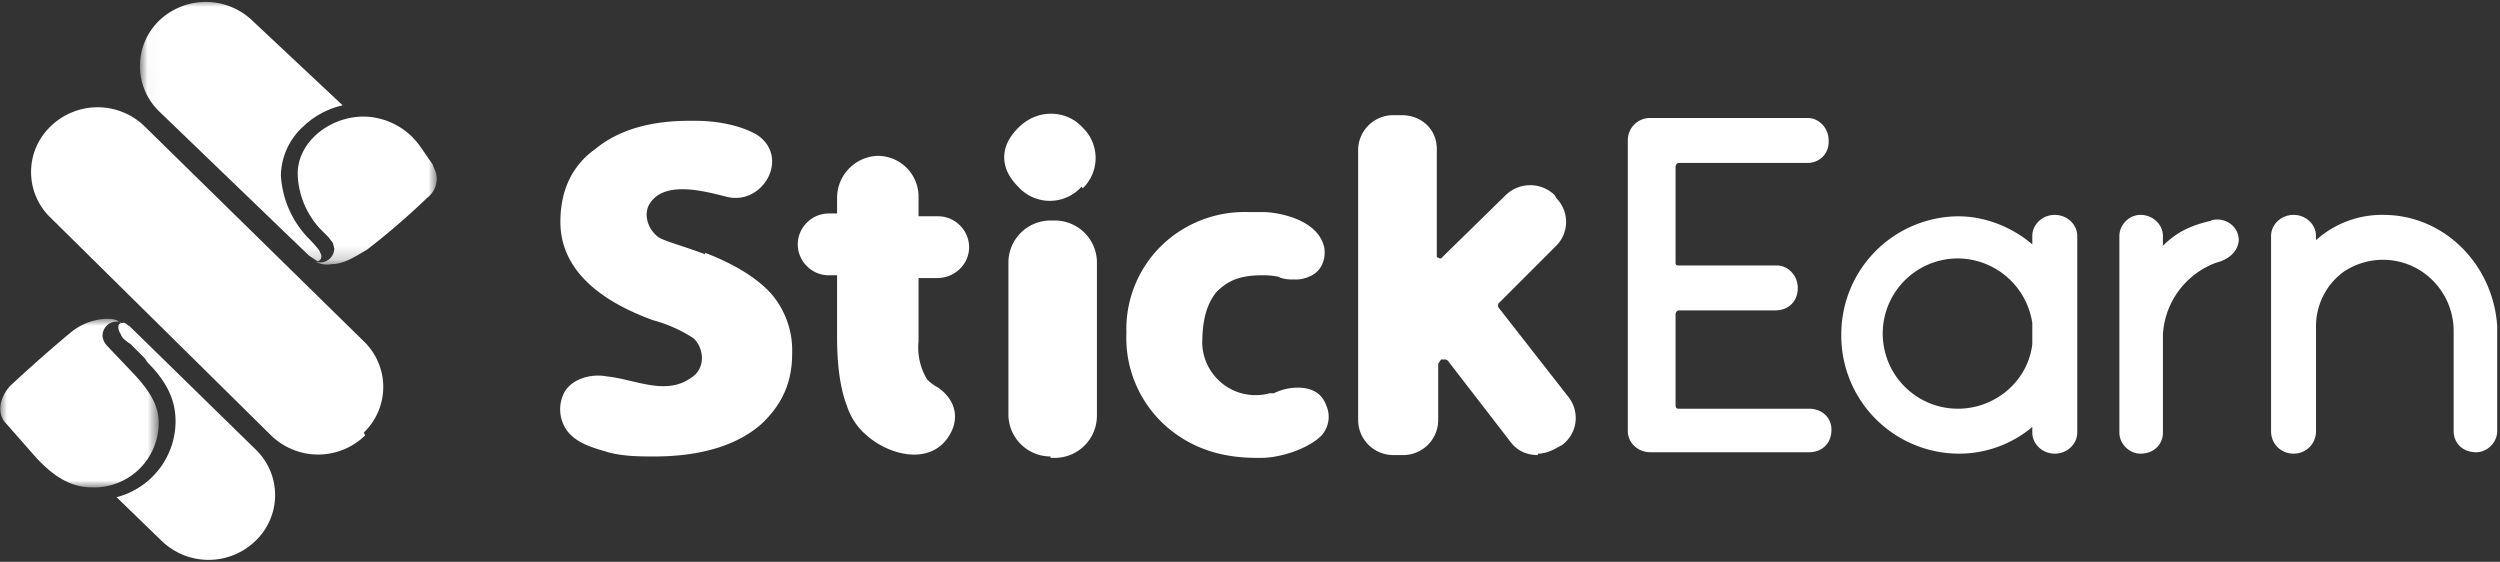
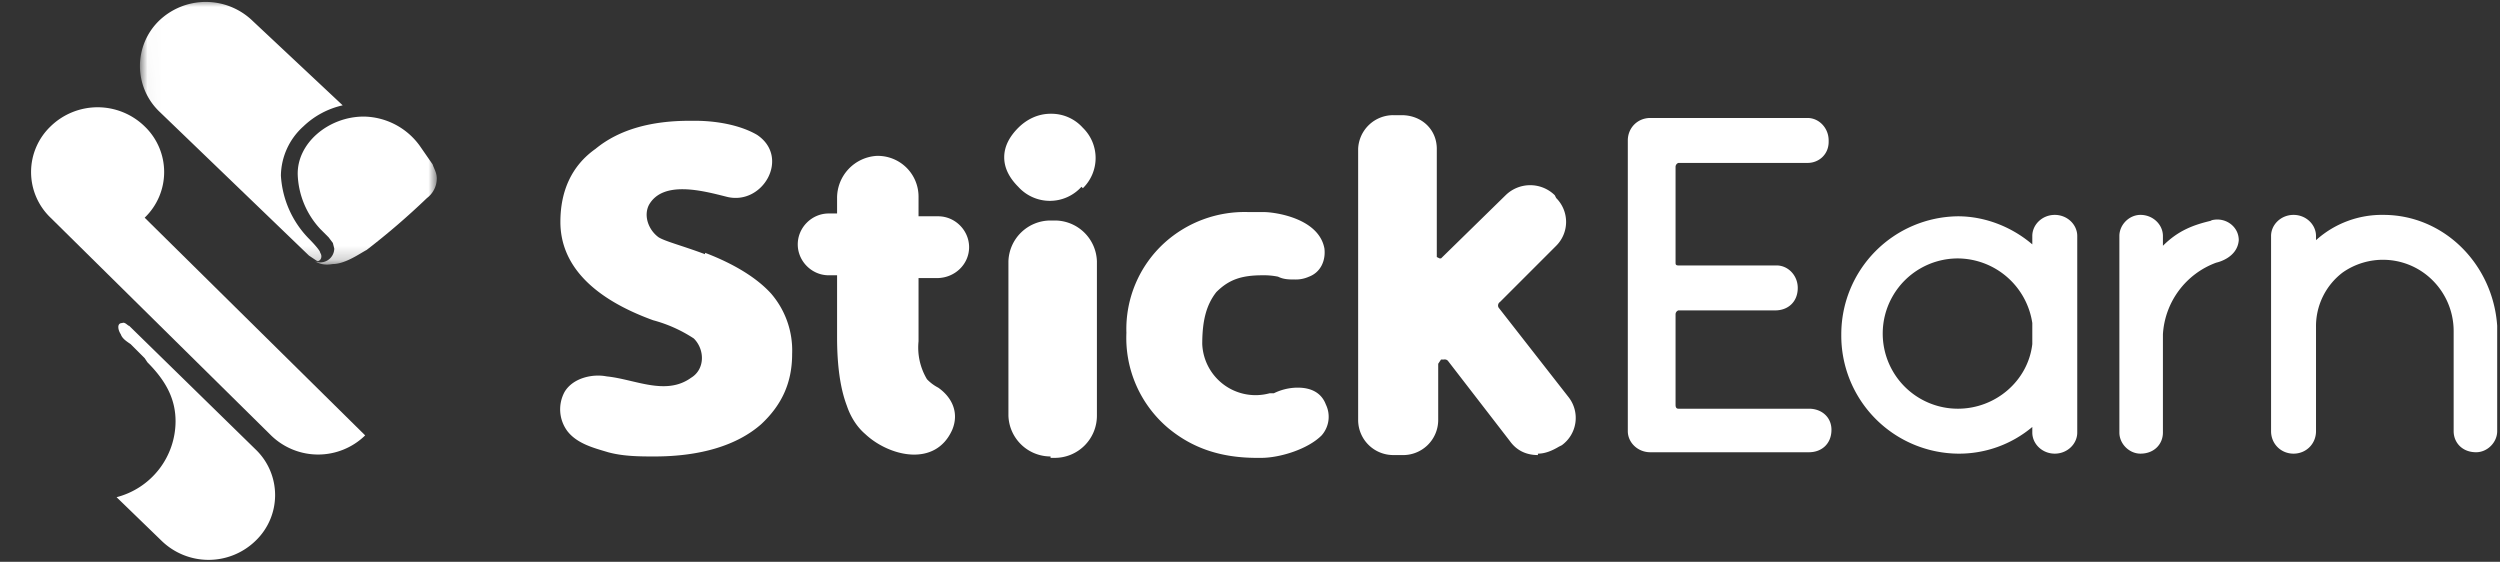
<svg xmlns="http://www.w3.org/2000/svg" xmlns:xlink="http://www.w3.org/1999/xlink" viewBox="0 0 178 40">
  <rect x="0" y="0" width="178" height="40" fill="#333333" stroke="none" />
  <defs>
    <path id="a" d="M0 0h11.3v12H0z" />
    <path id="c" d="M0 0h21.1v18.8H.1z" />
  </defs>
  <g fill="#fff" fill-rule="evenodd">
    <g transform="translate(0 22.7)">
      <mask id="b">
        <use xlink:href="#a" />
      </mask>
-       <path d="M9.6 4L7.7 2c-.3-.3-.4-.6-.4-.8 0-.5.4-1 1-1 .1 0 .3 0 .4.2C8.3 0 8 0 7.5 0A4.3 4.3 0 005 1 100.4 100.4 0 00.7 4.8C0 5.6-.2 6.6.3 7.3l2.2 2.5c1 1.1 2.3 2.2 4 2.2a4.6 4.6 0 004.8-4.6c0-1.2-.6-2.2-1.7-3.4" mask="url(#b)" />
    </g>
-     <path d="M26 31a4.8 4.8 0 01-6.7 0L3.6 15.5a4.5 4.5 0 010-6.5 4.8 4.8 0 016.7 0l15.6 15.3a4.5 4.5 0 010 6.5" />
+     <path d="M26 31a4.8 4.8 0 01-6.7 0L3.6 15.5a4.5 4.5 0 010-6.5 4.8 4.8 0 016.7 0a4.5 4.5 0 010 6.5" />
    <g transform="translate(10)">
      <mask id="d">
        <use xlink:href="#c" />
      </mask>
      <path d="M12.8 16.3l.6.6.3.4.1.4a1 1 0 01-1.4.9c.4.2.7.3 1.3.2.9 0 2-.8 2.4-1a51.8 51.8 0 004.3-3.7c.4-.3.7-.8.7-1.4 0-.4-.2-.7-.3-1l-.9-1.3a5 5 0 00-4-2.1c-2.5 0-4.8 1.9-4.7 4.2a6 6 0 001.6 3.8" mask="url(#d)" />
      <path d="M12.6 18.6c.2 0 .4-.3.2-.6 0-.2-.8-1-.8-1a7 7 0 01-2-4.5A4.8 4.8 0 0111.6 9a5.9 5.9 0 012.8-1.5L8 1.5a4.8 4.8 0 00-6.7 0 4.5 4.5 0 000 6.4L12 18.2l.6.4" mask="url(#d)" />
    </g>
    <path d="M18.2 32l-9-8.8c-.1 0-.3-.3-.5-.2-.4 0-.3.5-.1.8.1.3.4.5.7.7l1 1 .2.3c1.4 1.4 2 2.7 2 4.2a5.6 5.6 0 01-4.2 5.4l3.2 3.1a4.8 4.8 0 006.7 0 4.5 4.5 0 000-6.5m112.2-1.4c0 1-.7 1.6-1.6 1.6h-11.3c-.9 0-1.6-.7-1.6-1.5V10c0-.9.7-1.6 1.6-1.6h11.2c.8 0 1.5.7 1.5 1.6v.1c0 .9-.7 1.5-1.5 1.5h-9.2a.3.3 0 00-.2.3v6.8c0 .1 0 .2.2.2h7c.8 0 1.5.7 1.5 1.6 0 1-.7 1.6-1.6 1.6h-6.9a.3.3 0 00-.2.3v6.4c0 .1 0 .3.2.3h9.3c.9 0 1.6.6 1.6 1.5m14.3-6V23a5.4 5.4 0 00-5.3-4.6 5.3 5.3 0 000 10.7c2.7 0 5-2 5.3-4.6zm3.2-7.8v14c0 .8-.7 1.5-1.6 1.5-.9 0-1.6-.7-1.6-1.5v-.4a8.1 8.1 0 01-5.3 1.9 8.4 8.4 0 01-8.3-8.5 8.4 8.4 0 018.3-8.4c2 0 3.9.8 5.3 2v-.6c0-.8.7-1.5 1.6-1.5.9 0 1.6.7 1.6 1.5zm28.4 15.4c-1 0-1.6-.7-1.6-1.5v-7.1a5.1 5.1 0 00-1.9-4 5 5 0 00-6-.2 4.8 4.8 0 00-1.9 3.9v7.4c0 .9-.7 1.6-1.6 1.6-.9 0-1.6-.7-1.6-1.6V16.8c0-.8.7-1.5 1.6-1.5.9 0 1.6.7 1.6 1.5v.3a7 7 0 014.8-1.8c4.3 0 7.8 3.5 8.1 7.9v7.5c0 .8-.7 1.5-1.5 1.5m-18.8-16.5c-1.3.3-2.4.7-3.5 1.8v-.7c0-.8-.7-1.5-1.6-1.5-.8 0-1.5.7-1.5 1.5v14c0 .8.7 1.5 1.5 1.5 1 0 1.6-.7 1.6-1.5v-7a5.8 5.8 0 013.8-5.1s1.5-.3 1.6-1.6c0-1-1-1.7-2-1.4M50.2 18c2.1.8 3.7 1.8 4.7 2.9a6.2 6.2 0 011.5 4.3c0 2-.7 3.6-2.2 5-1.7 1.5-4.3 2.3-7.6 2.3-1 0-2.2 0-3.3-.3-1-.3-2.2-.6-2.9-1.5a2.6 2.6 0 01-.2-2.8c.6-1 2-1.3 3-1.1 2 .2 4.2 1.4 6 .1 1-.6 1-2 .2-2.8a10 10 0 00-2.9-1.3c-4.4-1.6-6.6-4-6.6-7 0-2.2.8-4 2.5-5.2 1.7-1.4 4-2 6.7-2h.4c1.5 0 3.2.3 4.4 1 2.4 1.6.4 5.1-2.2 4.4-1.6-.4-4.5-1.2-5.5.6-.4.8 0 1.8.7 2.3.5.3 1.7.6 3.3 1.2M77 13.3a3.03 3.03 0 01-4.5 0c-.6-.6-1-1.3-1-2.1s.4-1.5 1-2.1c.6-.6 1.4-1 2.3-1a3 3 0 012.3 1 3 3 0 010 4.3m-10.3 2h-1.4V14a2.9 2.9 0 00-3-2.9 3 3 0 00-2.8 3v1.1H59c-1.2 0-2.2 1-2.2 2.2 0 1.2 1 2.2 2.2 2.2h.6V24c0 1.9.2 3.6.7 4.9.2.6.6 1.4 1.3 2 1.7 1.6 5 2.4 6.2-.3.5-1.2 0-2.3-1-3a3 3 0 01-.8-.6 4.4 4.4 0 01-.6-2.7v-4.5h1.3c1.3 0 2.3-1 2.3-2.2 0-1.2-1-2.2-2.2-2.2m22.7 17.2c-2.6 0-4.6-.7-6.3-2.1a8.4 8.4 0 01-3-6.8 8.3 8.3 0 012.7-6.4 8.5 8.5 0 016-2.2H90c.7 0 3.9.4 4.3 2.6.1.9-.3 1.7-1.1 2a2.3 2.3 0 01-1 .2c-.4 0-.8 0-1.2-.2a5 5 0 00-1.1-.1c-1.5 0-2.4.3-3.3 1.2-.7.9-1 2-1 3.7a3.8 3.8 0 004.8 3.5h.3c.4-.2 1-.4 1.7-.4 1 0 1.7.4 2 1.2a2 2 0 01-.3 2.2c-1 1-3 1.6-4.3 1.6h-.3m20-.2c-.8 0-1.5-.3-2-1l-4.4-5.7a.3.3 0 00-.3-.1h-.2l-.2.3v4a2.5 2.5 0 01-2.6 2.5h-.6a2.5 2.5 0 01-2.5-2.5V10.6a2.5 2.5 0 012.5-2.4h.6c1.4 0 2.5 1 2.5 2.4v7.7l.2.1h.1l4.6-4.5a2.5 2.5 0 013.5 0l.1.2a2.4 2.4 0 010 3.4l-4 4a.3.3 0 00-.1.4l5 6.4a2.4 2.4 0 01-.5 3.4l-.2.1c-.5.3-1 .5-1.5.5m-34.7.2a3 3 0 01-3-2.9v-11a3 3 0 013-2.9h.3a3 3 0 013 2.9v11a3 3 0 01-3 3h-.3" />
  </g>
</svg>